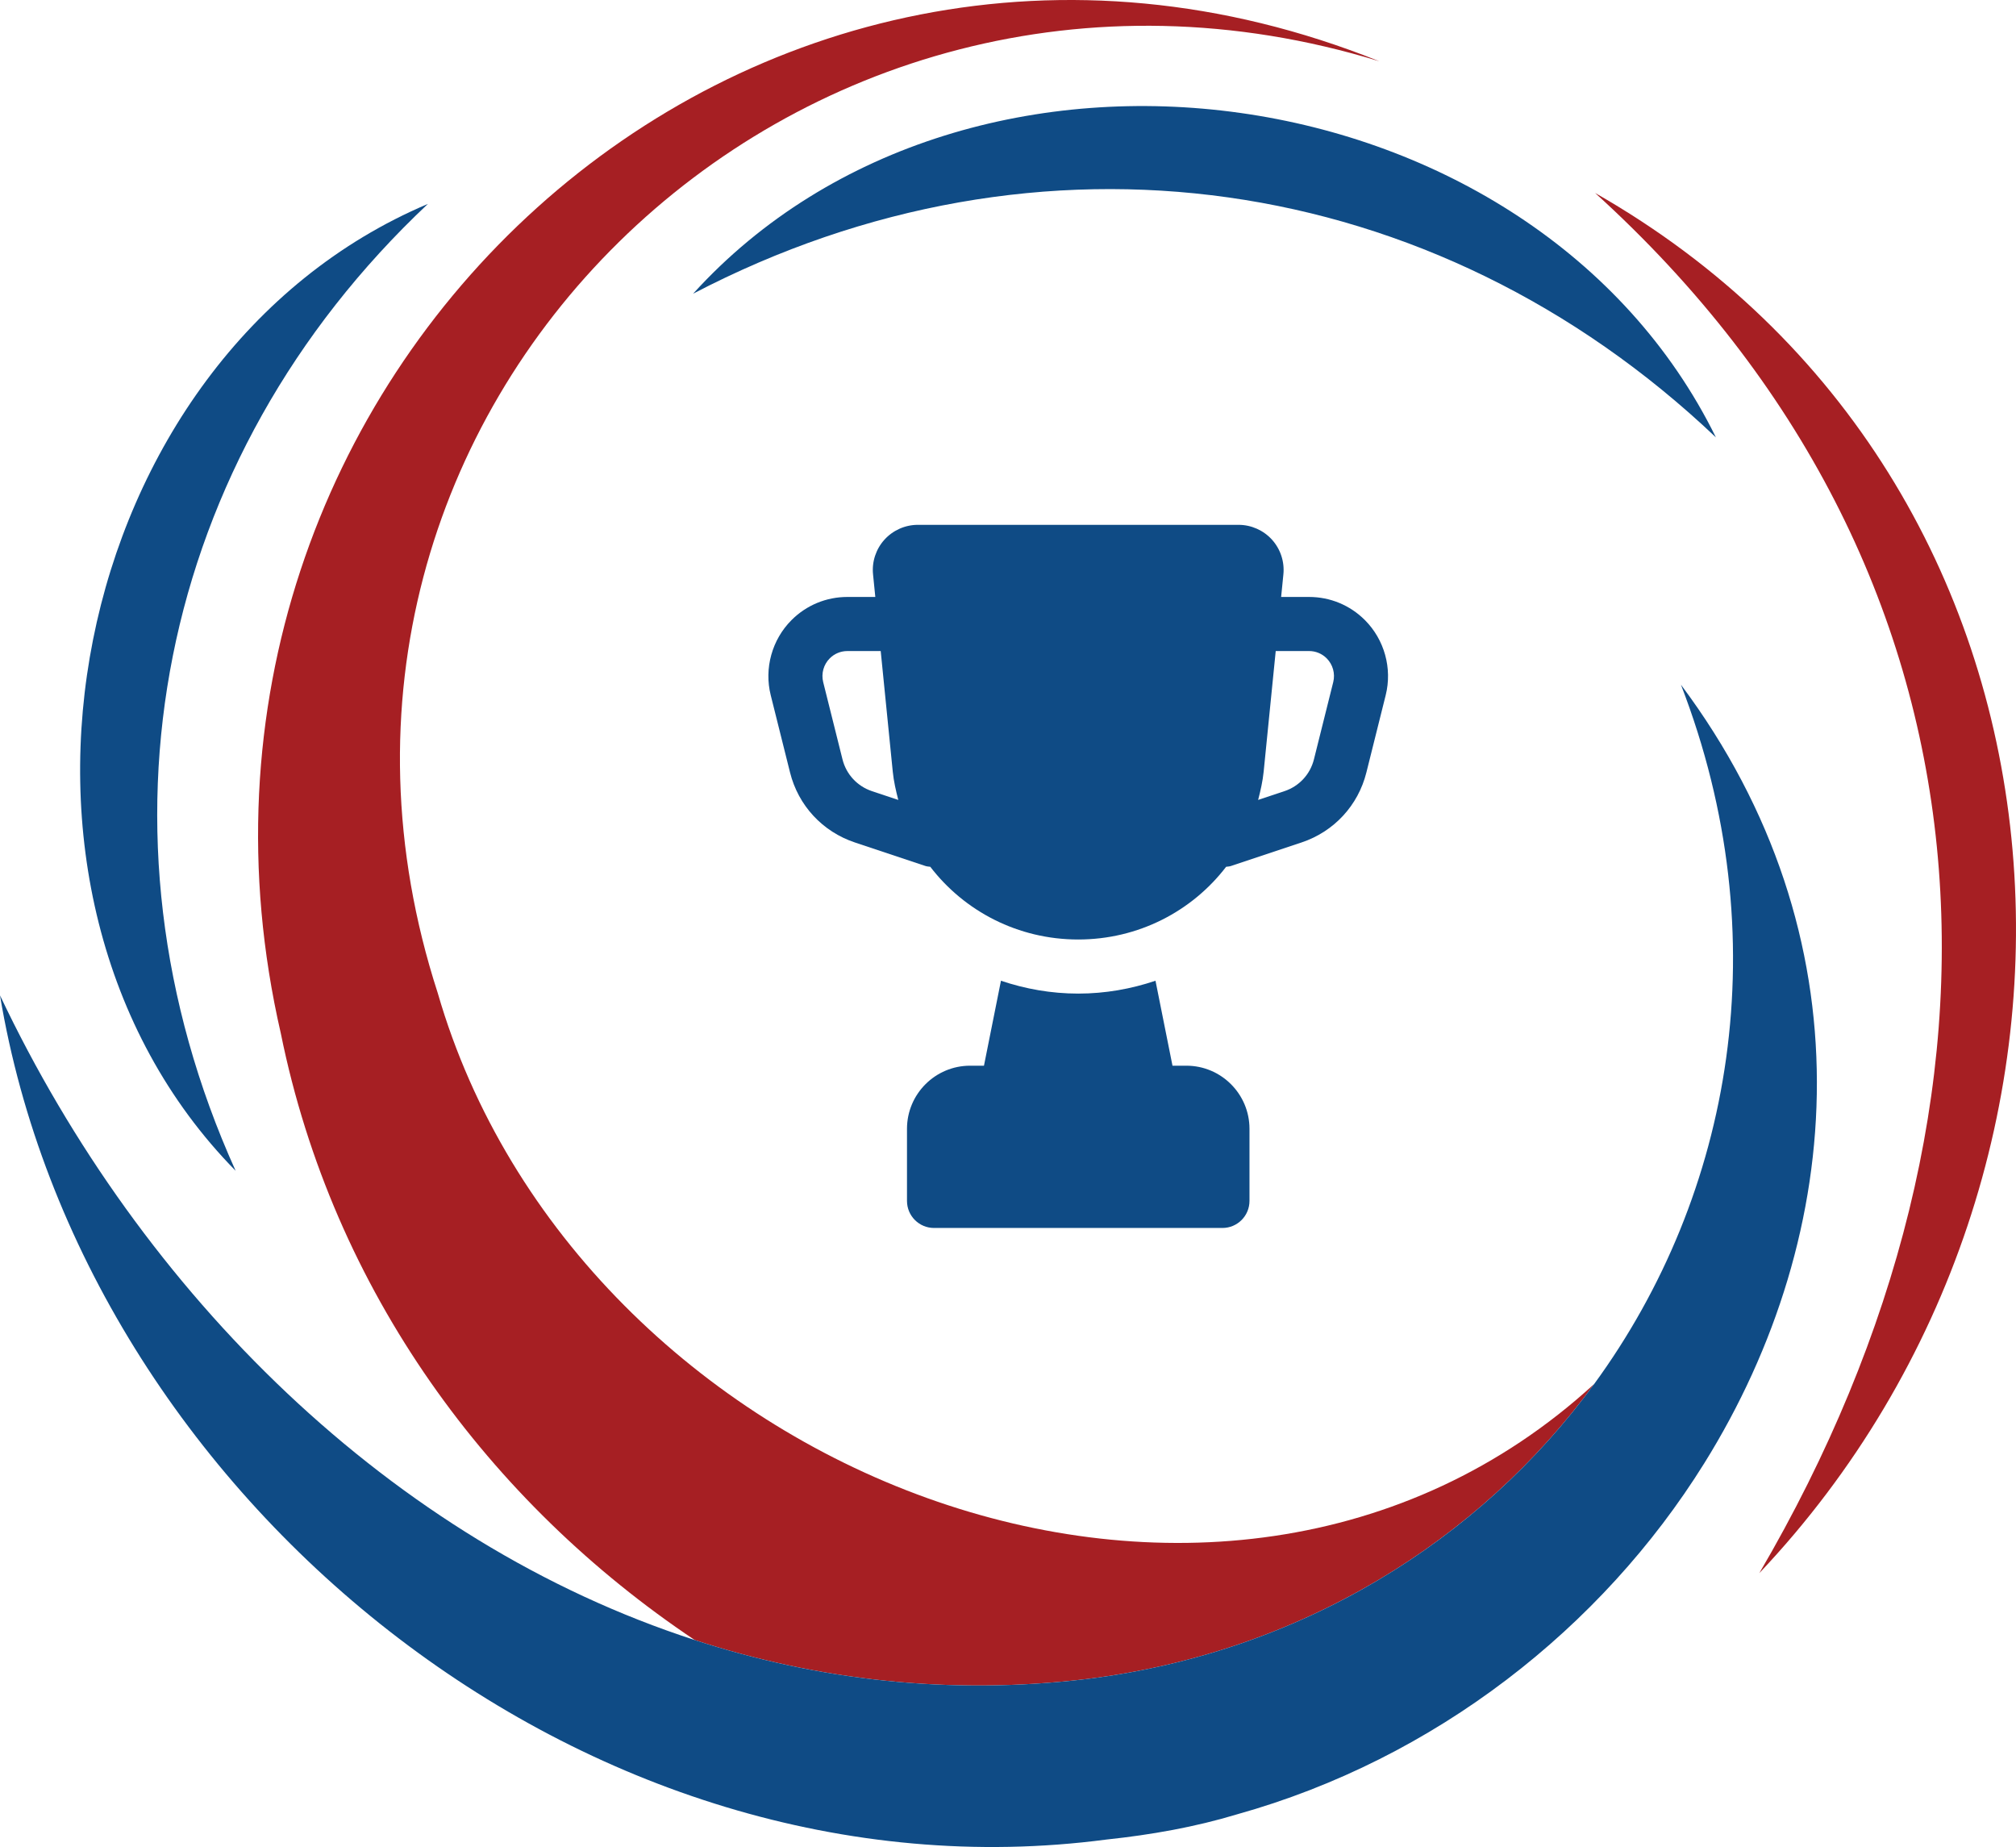
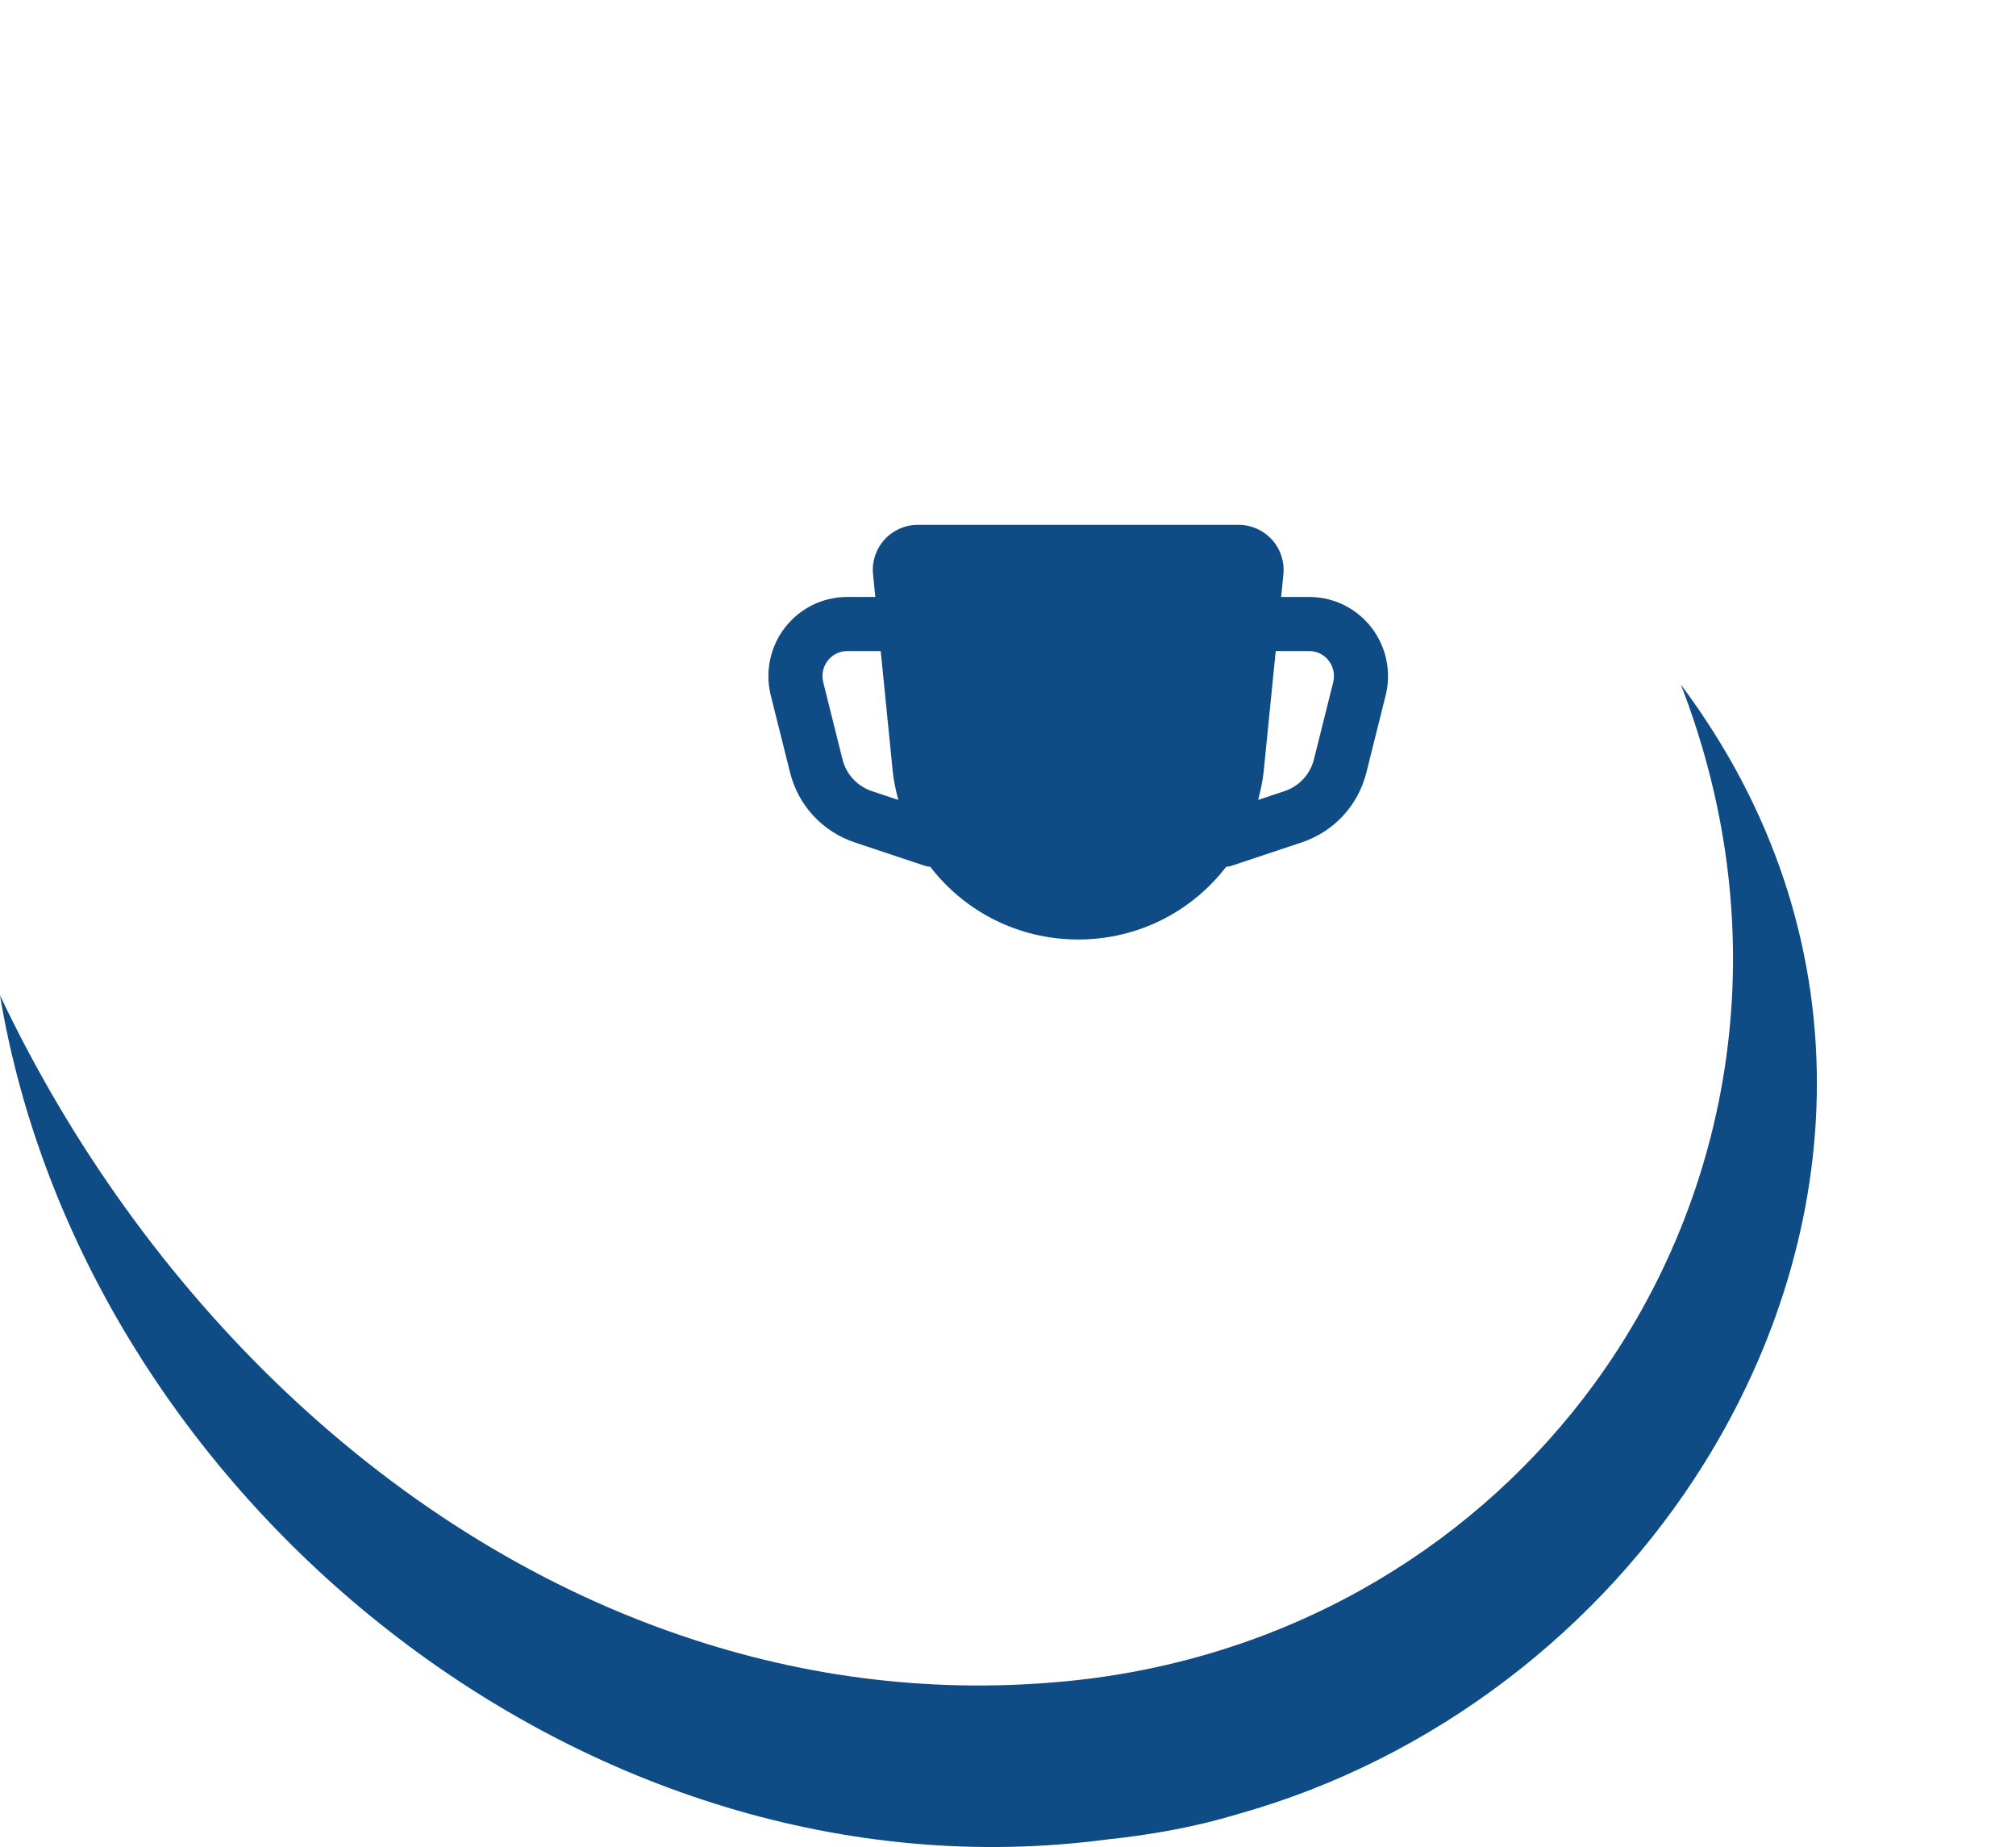
<svg xmlns="http://www.w3.org/2000/svg" id="Layer_2" data-name="Layer 2" viewBox="0 0 1534.96 1406.04">
  <defs>
    <style> .cls-1 { fill: #a61f23; } .cls-1, .cls-2 { stroke-width: 0px; } .cls-2 { fill: #0f4b85; } </style>
  </defs>
  <g id="Layer_1-2" data-name="Layer 1">
-     <path class="cls-1" d="M1213.79,1053.55c-87.39,119.5-223.67,204.49-386.42,224.6-103.99,12.44-204.52.89-298.4-29.68-156.32-104.57-275.29-265.34-315.15-461.78C99.57,289.98,569.6-146.23,1050.22,46.65,605.38-90.02,190.02,313.81,333.3,755.96c105.82,365.89,594.24,560.02,880.49,297.59Z" />
-     <path class="cls-2" d="M179.4,891.25C-30.06,678.24,50.53,271.69,325.79,155.23,119.7,349.11,62.86,633.3,179.4,891.25h0Z" />
-     <path class="cls-2" d="M527.71,223.59c210.39-231.82,640.53-171.7,778.76,109.36-215.11-204.08-515.82-246.64-778.76-109.36h0Z" />
-     <path class="cls-1" d="M1214.49,146.9c384.84,219.01,418.75,740.1,125.04,1050.64,211.31-360.71,190.77-764.14-125.04-1050.64h0Z" />
    <path class="cls-2" d="M1297.47,1114.12c-77.97,125.16-204.79,224.91-355.67,267.06-31.68,9.59-65.21,15.55-99.28,19.16C446.08,1452.51,63.51,1139.26,0,757.72c107.98,227.71,298.45,416.09,528.98,490.75,93.88,30.58,194.4,42.12,298.4,29.68,162.75-20.11,299.03-105.1,386.42-224.6,105.42-144.36,140.5-339.75,66.06-532.3,142.87,191.04,127.25,417.01,17.61,592.88Z" />
    <g>
-       <path class="cls-2" d="M1039.23,472.05c-11.37-11.37-26.47-17.62-42.55-17.62h-21.24l1.71-17.14c.98-9.64-2.18-19.27-8.67-26.46-6.5-7.18-15.78-11.3-25.47-11.3h-244.14c-9.69,0-18.96,4.11-25.47,11.3-6.49,7.18-9.65,16.82-8.67,26.43l1.72,17.17h-21.25c-16.08,0-31.19,6.26-42.55,17.62-14.86,14.86-20.94,36.76-15.83,57.16l14.7,58.8c6.27,25.17,24.73,45.09,49.35,53.3l53.76,17.92c1.22.41,2.45.43,3.68.6,26,33.89,66.87,55.36,112.63,55.36s86.64-21.47,112.63-55.36c1.23-.17,2.46-.19,3.68-.6l53.76-17.92c24.62-8.22,43.08-28.13,49.35-53.29l14.7-58.81c5.11-20.4-.96-42.3-15.83-57.16ZM663.9,602.26c-11.19-3.74-19.58-12.79-22.44-24.23l-14.7-58.81c-1.61-6.43.31-13.36,5-18.05,3.59-3.59,8.36-5.56,13.44-5.56h25.36l9.18,91.81c.74,7.43,2.4,14.52,4.21,21.53l-20.05-6.68ZM1000.42,578.04c-2.85,11.43-11.24,20.48-22.44,24.22l-20.05,6.68c1.81-7.01,3.46-14.11,4.21-21.53l9.18-91.81h25.36c5.08,0,9.85,1.97,13.44,5.56,4.69,4.69,6.61,11.62,5,18.05l-14.7,58.82Z" />
-       <path class="cls-2" d="M903.29,811.26h-10.57l-12.94-64.68c-18.51,6.24-38.25,9.79-58.83,9.79s-40.33-3.55-58.83-9.79l-12.94,64.68h-10.57c-26.48,0-48.04,21.55-48.04,48.04v54.9c0,11.37,9.22,20.59,20.59,20.59h219.59c11.37,0,20.59-9.22,20.59-20.59v-54.9c0-26.48-21.55-48.04-48.04-48.04Z" />
+       <path class="cls-2" d="M1039.23,472.05c-11.37-11.37-26.47-17.62-42.55-17.62h-21.24l1.71-17.14c.98-9.64-2.18-19.27-8.67-26.46-6.5-7.18-15.78-11.3-25.47-11.3h-244.14c-9.69,0-18.96,4.11-25.47,11.3-6.49,7.18-9.65,16.82-8.67,26.43l1.72,17.17h-21.25c-16.08,0-31.19,6.26-42.55,17.62-14.86,14.86-20.94,36.76-15.83,57.16l14.7,58.8c6.27,25.17,24.73,45.09,49.35,53.3l53.76,17.92c1.22.41,2.45.43,3.68.6,26,33.89,66.87,55.36,112.63,55.36s86.64-21.47,112.63-55.36c1.23-.17,2.46-.19,3.68-.6l53.76-17.92c24.62-8.22,43.08-28.13,49.35-53.29l14.7-58.81c5.11-20.4-.96-42.3-15.83-57.16ZM663.9,602.26c-11.19-3.74-19.58-12.79-22.44-24.23l-14.7-58.81c-1.61-6.43.31-13.36,5-18.05,3.59-3.59,8.36-5.56,13.44-5.56h25.36l9.18,91.81c.74,7.43,2.4,14.52,4.21,21.53l-20.05-6.68ZM1000.42,578.04c-2.85,11.43-11.24,20.48-22.44,24.22l-20.05,6.68c1.81-7.01,3.46-14.11,4.21-21.53l9.18-91.81h25.36c5.08,0,9.85,1.97,13.44,5.56,4.69,4.69,6.61,11.62,5,18.05l-14.7,58.82" />
    </g>
  </g>
</svg>